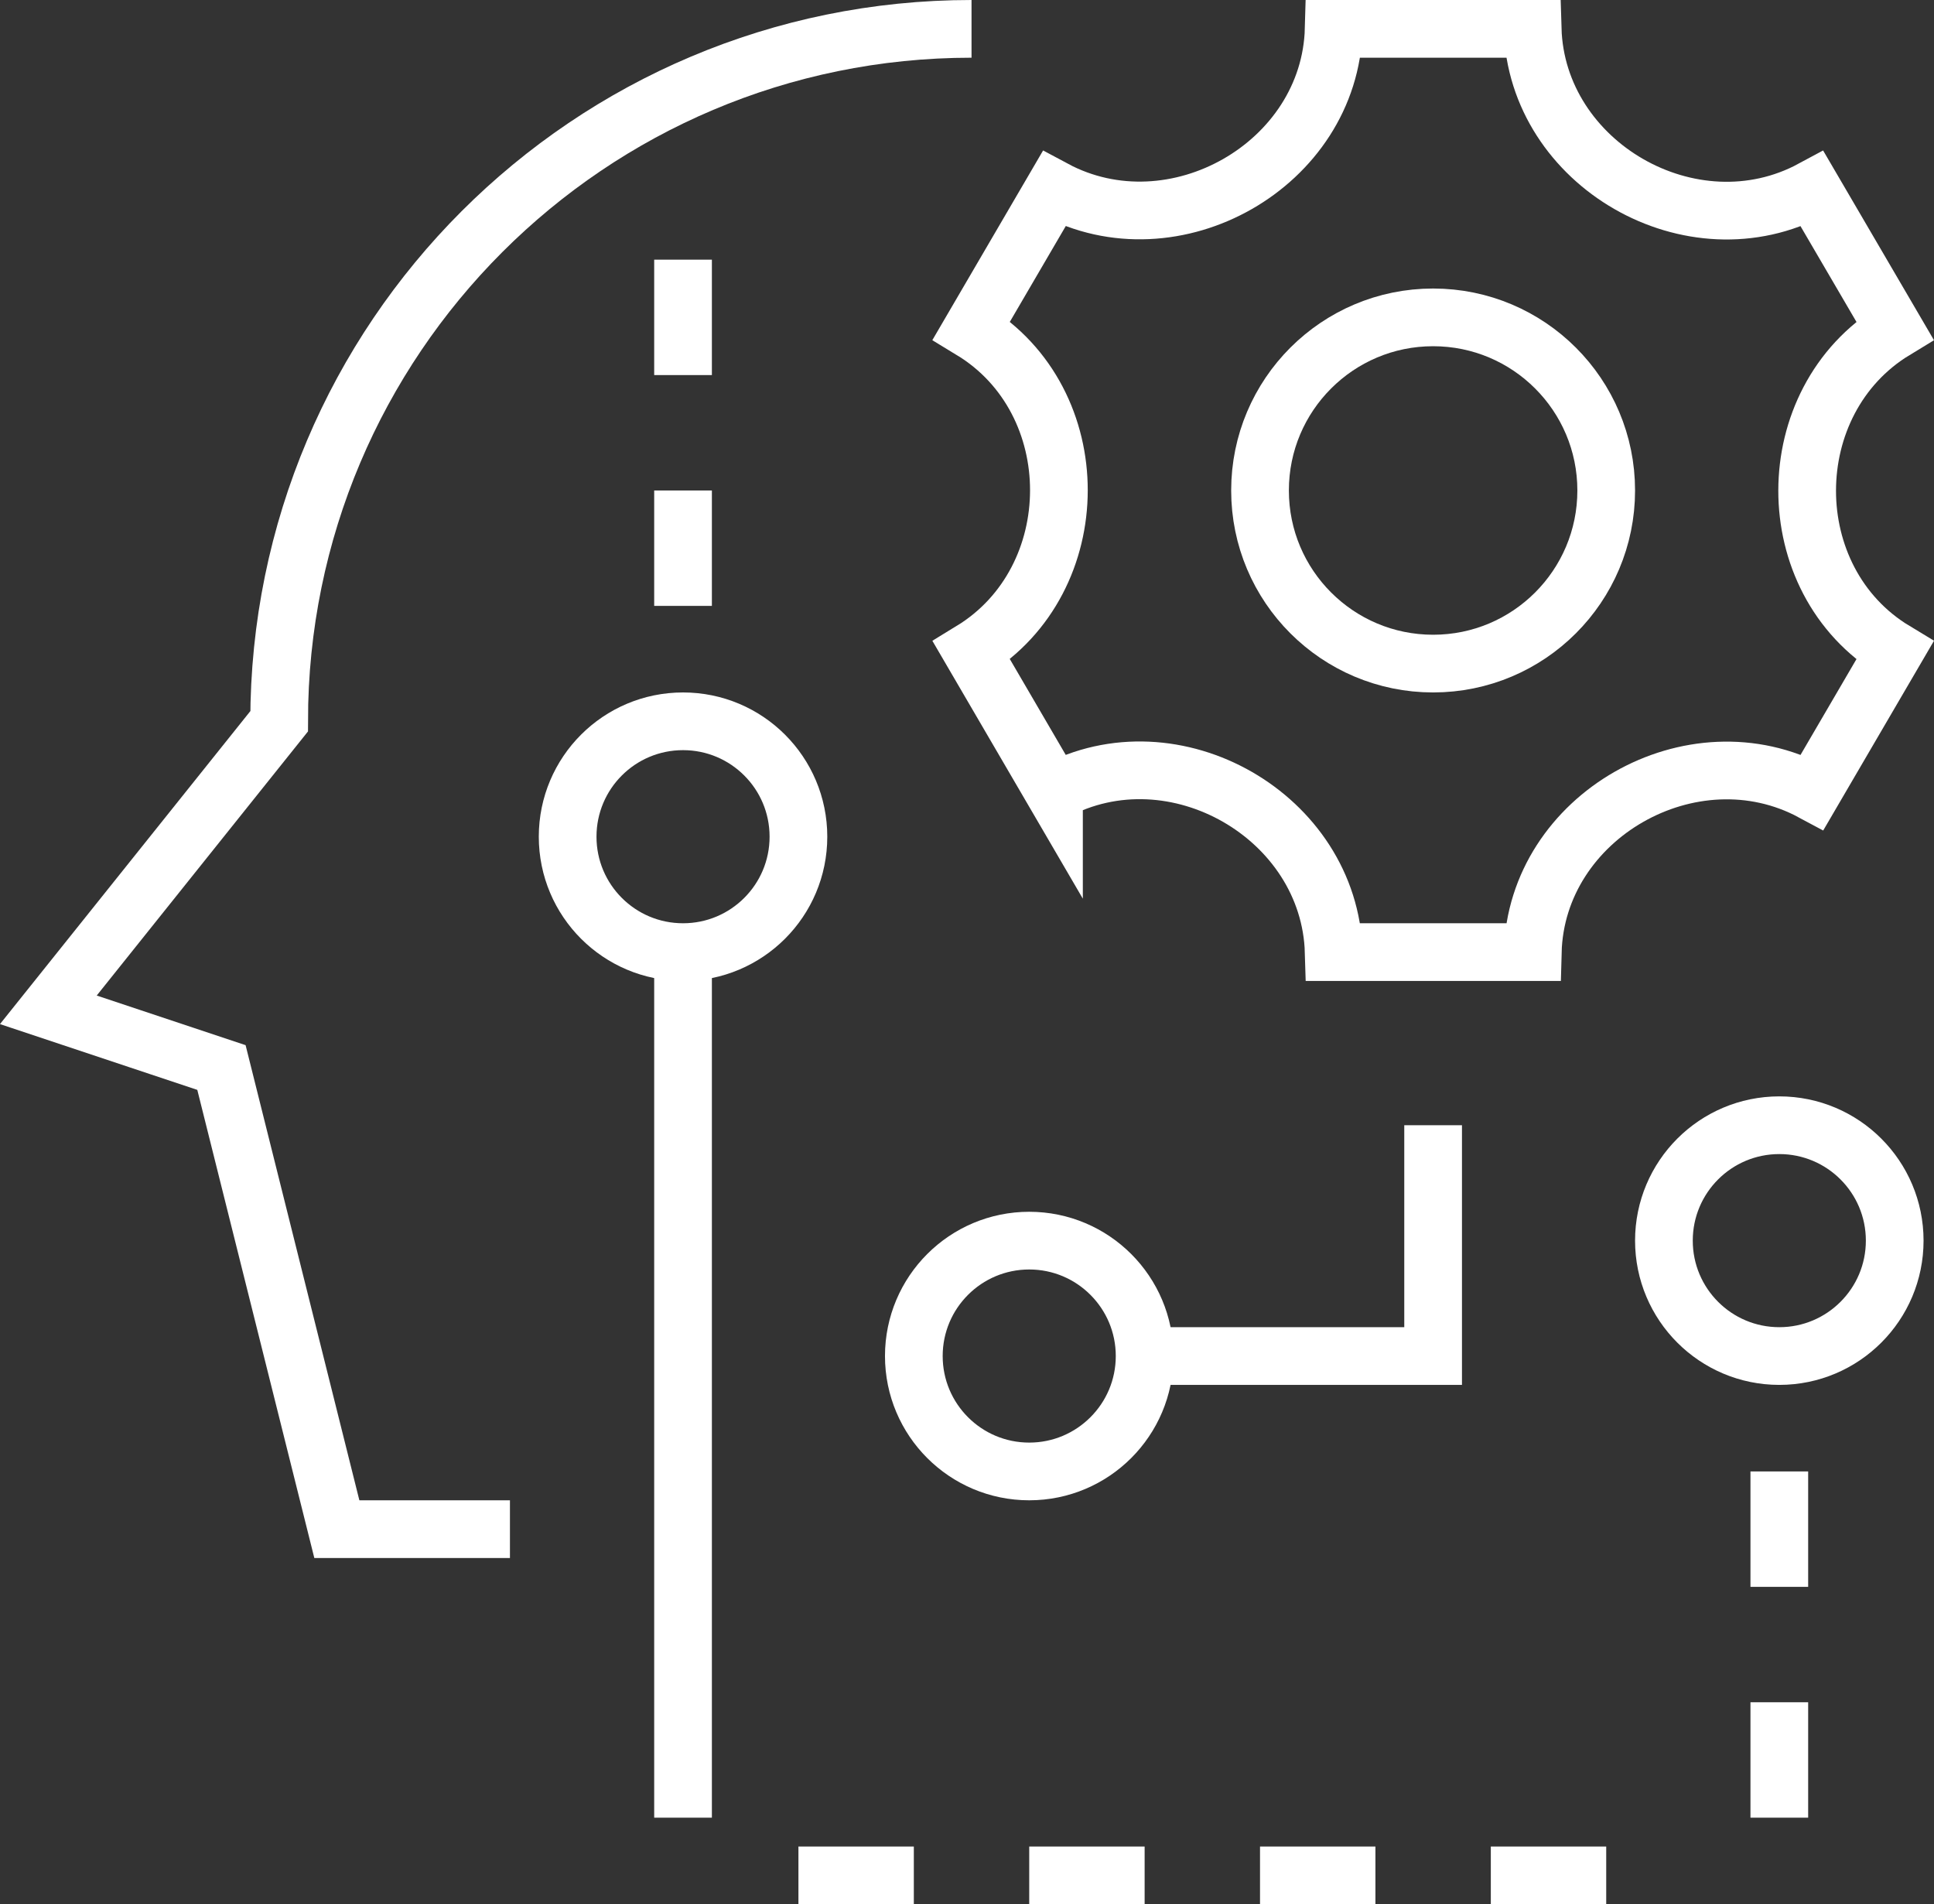
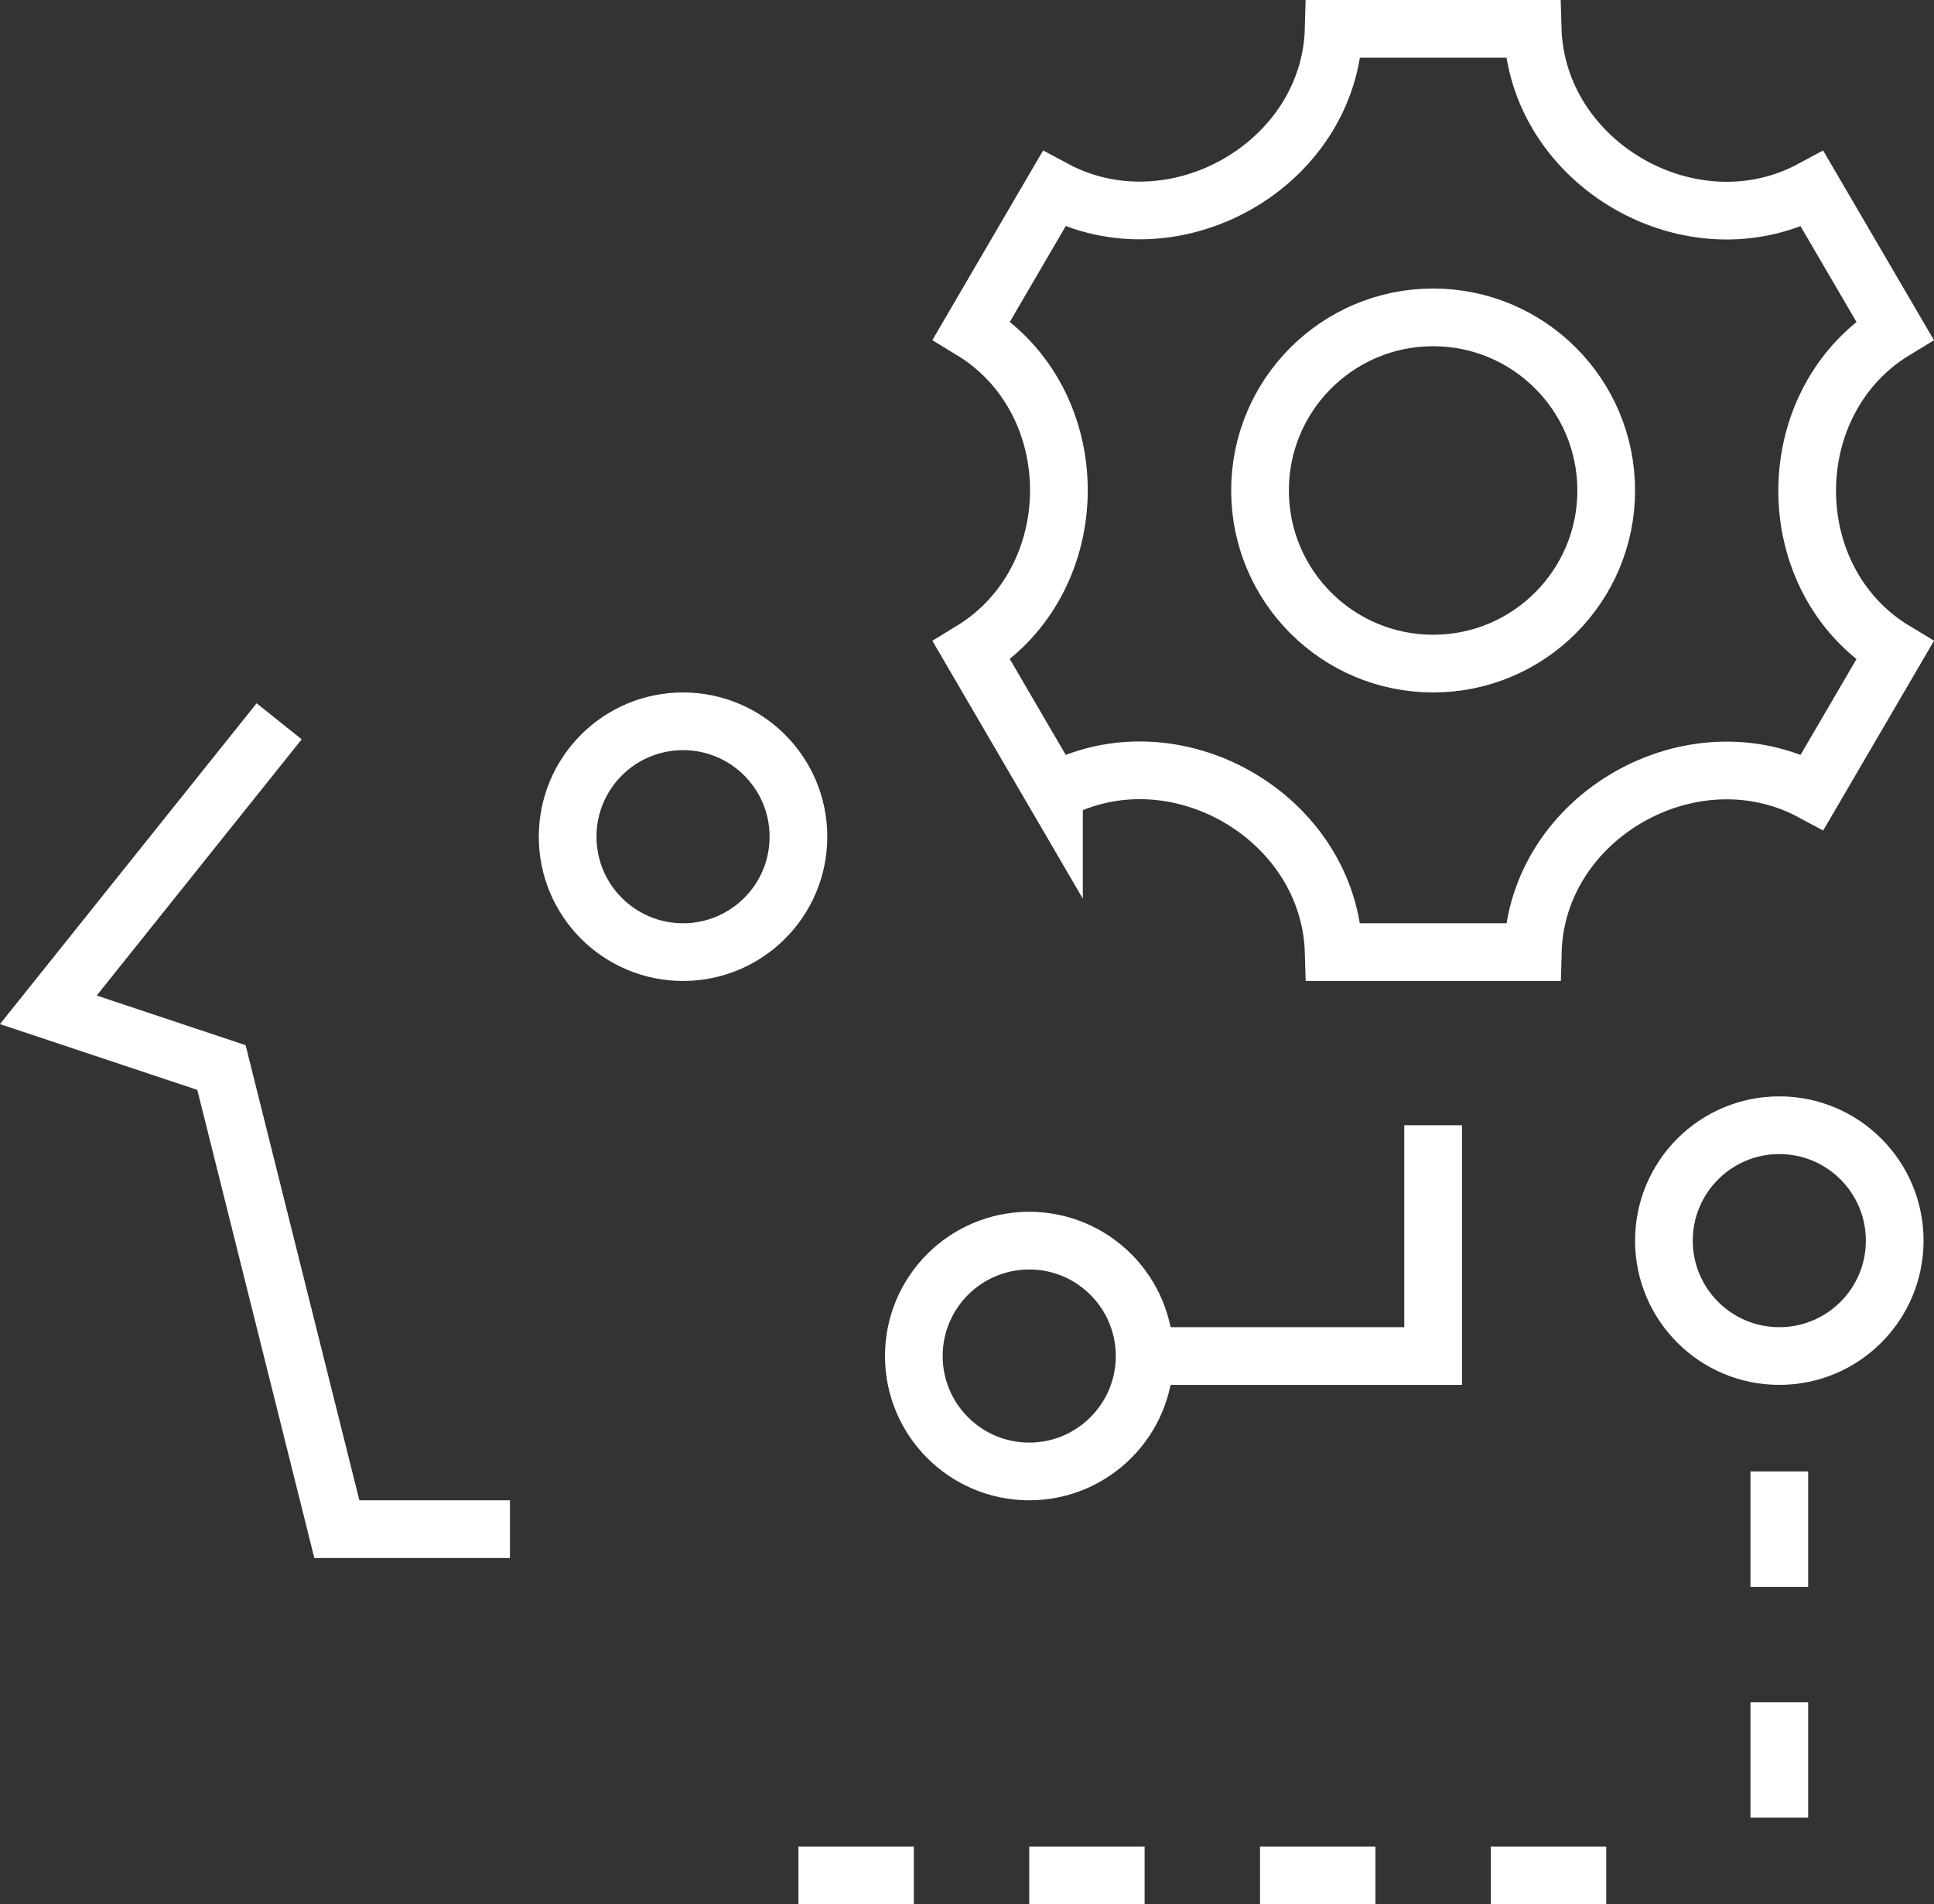
<svg xmlns="http://www.w3.org/2000/svg" id="Ebene_2" data-name="Ebene 2" viewBox="0 0 335.19 330">
  <rect x="0" y="0" width="335.19" height="330" fill="#333333" stroke="none" />
  <defs>
    <style>      .cls-1, .cls-2 {        fill: none;        stroke: #fff;        stroke-miterlimit: 10;        stroke-width: 10px;      }      .cls-2 {        stroke-dasharray: 20;      }    </style>
  </defs>
  <g id="Object">
    <g>
      <g>
        <path class="cls-1" d="M182.67,137.24c20.84-11.26,47.8,4.29,48.48,27.76h34.5c.61-23.55,27.66-38.93,48.45-27.76l14.29-24.47c-20.3-12.25-20.19-43.27,0-55.53l-14.3-24.47c-20.85,11.24-47.78-4.31-48.46-27.77h-34.48c-.63,23.55-27.68,38.92-48.48,27.76l-14.29,24.47c20.24,12.28,20.14,43.24,0,55.53l14.29,24.49Z" />
        <circle class="cls-1" cx="248.38" cy="85" r="30" />
      </g>
-       <path class="cls-1" d="M88.38,265h-30l-20-80-30-10,40-50C48.38,58.73,102.11,5,168.38,5" />
+       <path class="cls-1" d="M88.38,265h-30l-20-80-30-10,40-50" />
      <g>
        <path class="cls-1" d="M118.38,125c-11.05,0-20,8.95-20,20s8.95,20,20,20,20-8.95,20-20-8.95-20-20-20Z" />
-         <line class="cls-1" x1="118.38" y1="315" x2="118.38" y2="165" />
      </g>
      <g>
        <circle class="cls-1" cx="308.38" cy="215" r="20" />
        <line class="cls-2" x1="308.38" y1="315" x2="308.38" y2="255" />
      </g>
      <g>
        <circle class="cls-1" cx="178.38" cy="235" r="20" />
        <polyline class="cls-1" points="198.38 235 248.38 235 248.38 195" />
      </g>
      <line class="cls-2" x1="138.38" y1="325" x2="278.38" y2="325" />
-       <line class="cls-2" x1="118.38" y1="45" x2="118.38" y2="105" />
    </g>
  </g>
</svg>